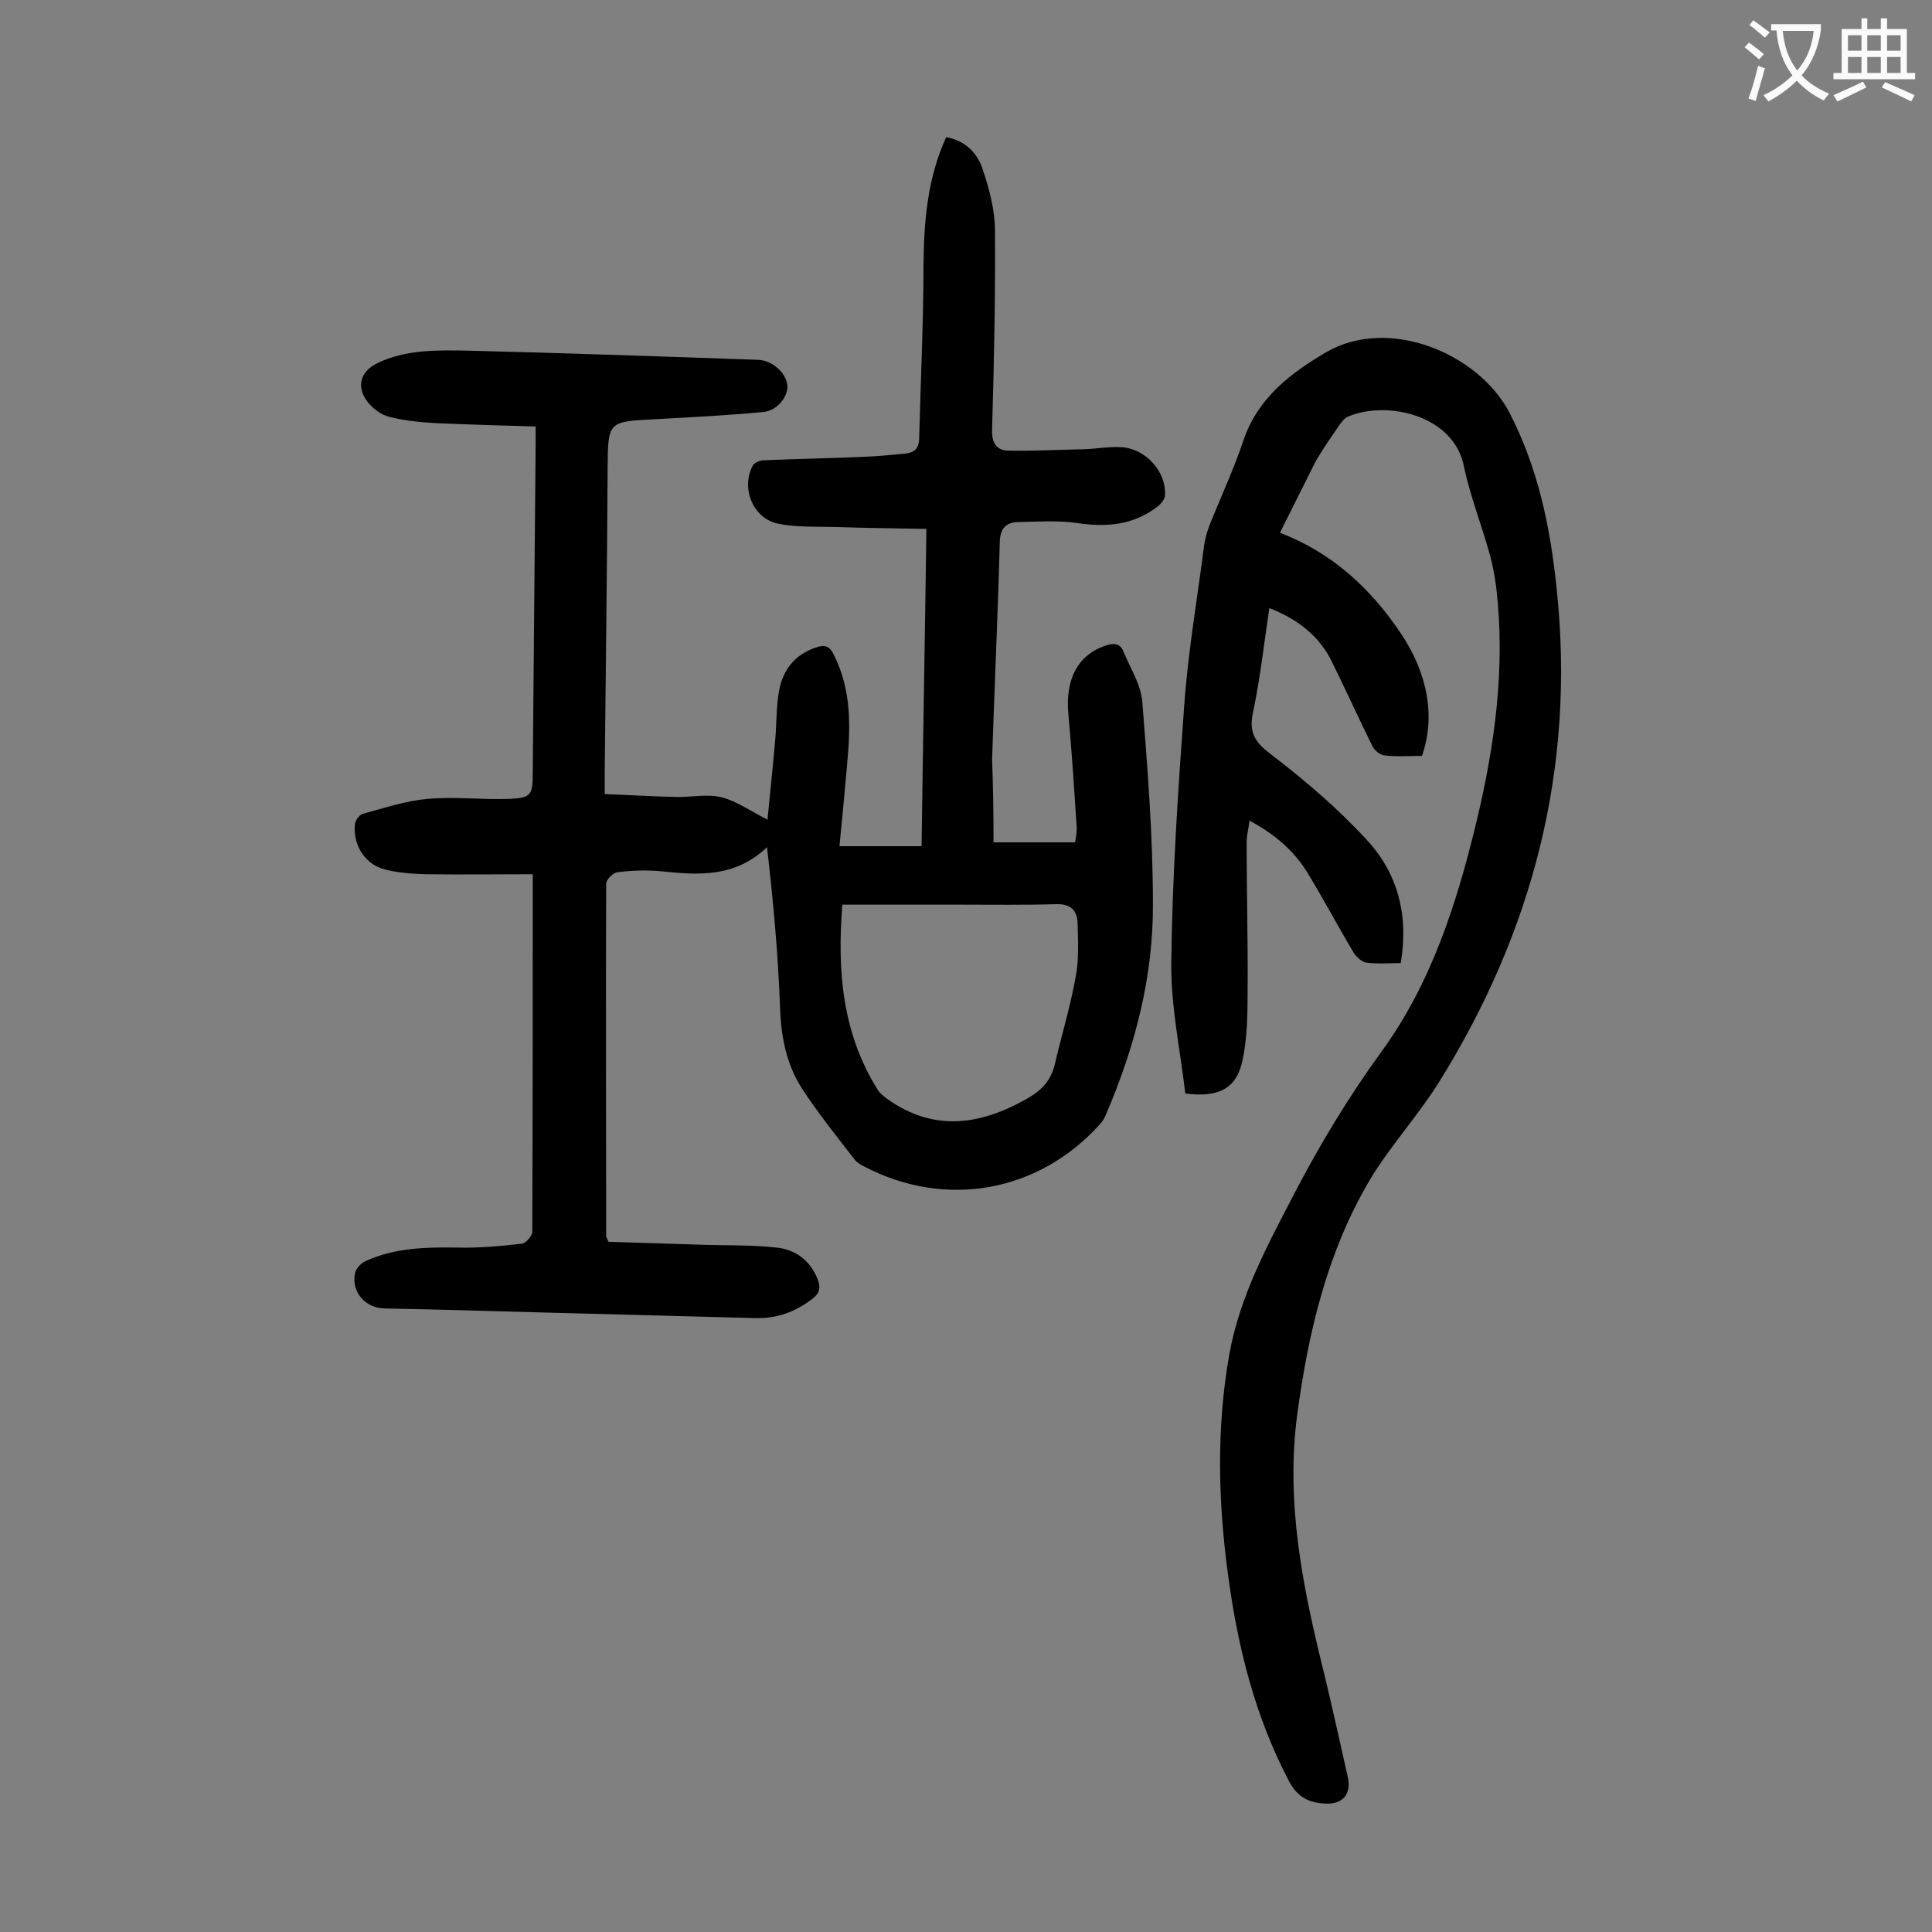
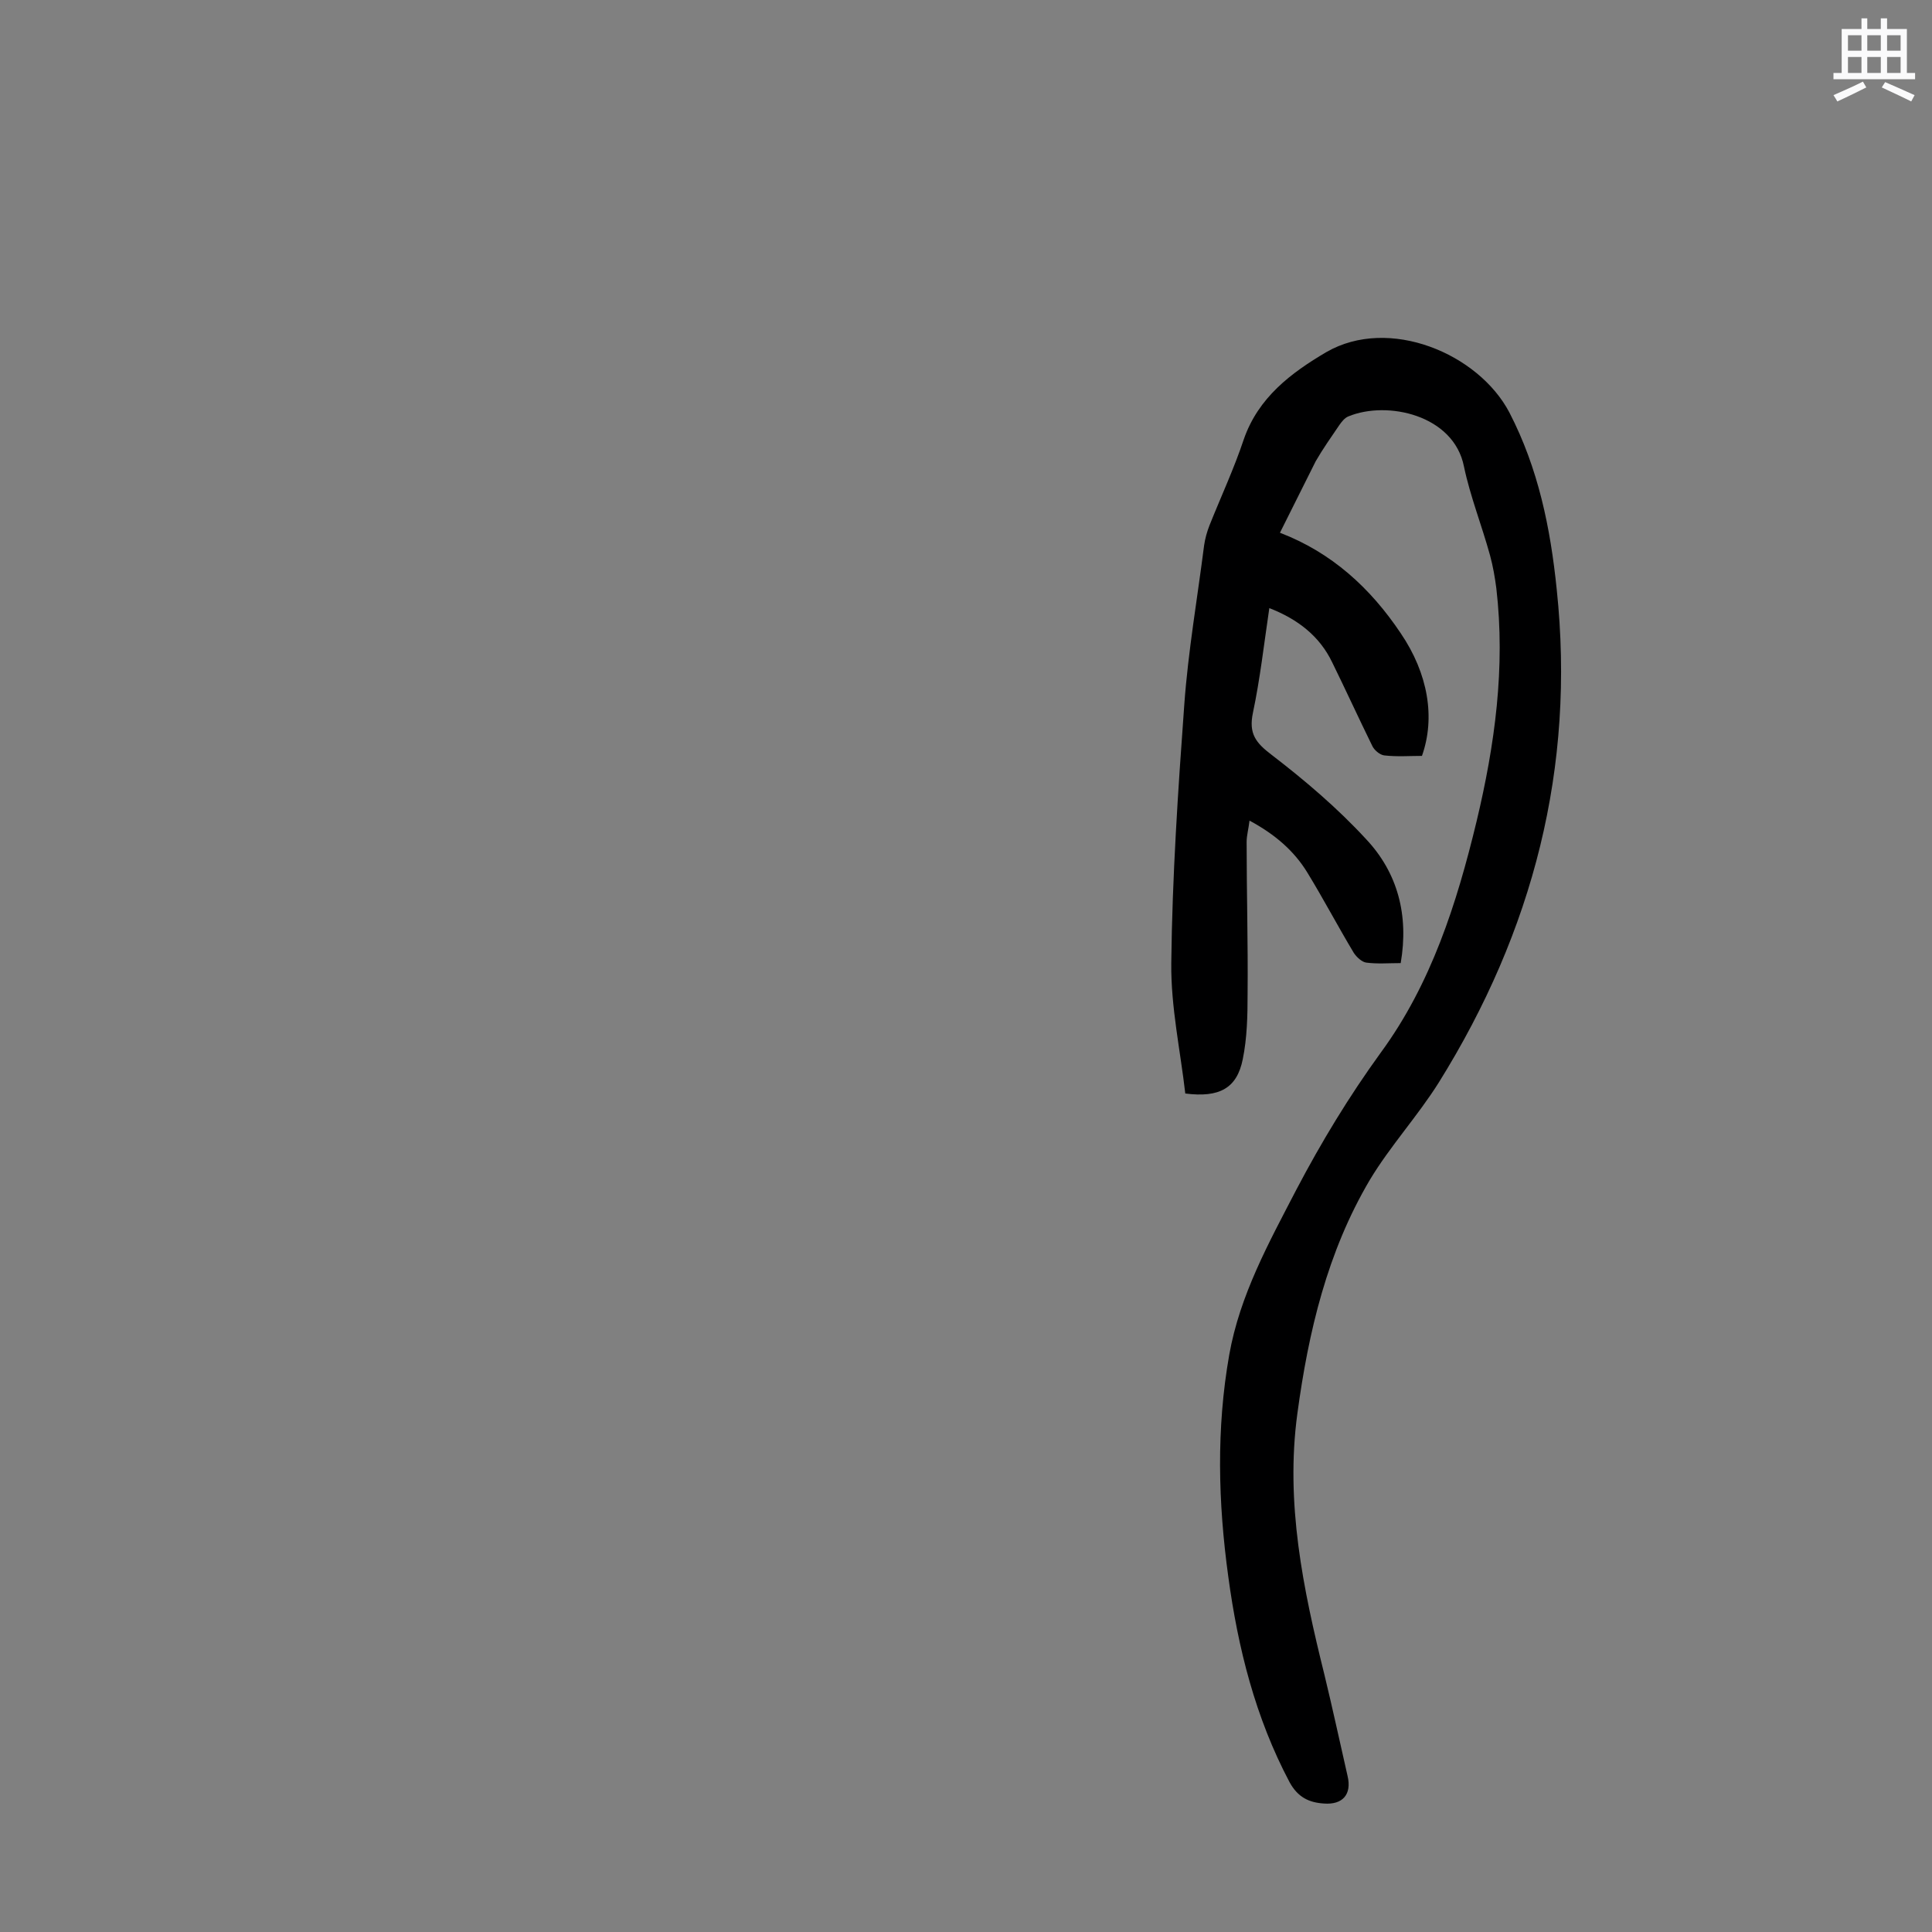
<svg xmlns="http://www.w3.org/2000/svg" enable-background="new 0 0 400 400" viewBox="0 0 400 400">
  <rect x="0" y="0" width="400" height="400" fill="#808080" stroke="none" />
-   <path d="m205.7 174.4h16.9c.1-.9.4-2.1.3-3.4-.5-7.7-1-15.4-1.7-23.1-.7-7.3 2-12.3 7.6-14.2 1.7-.6 3.1-.6 3.8 1.2 1.4 3.4 3.6 6.8 3.9 10.4 1.1 13.9 2.2 27.8 2.2 41.7.1 15.2-3.7 29.7-9.7 43.7-.3.8-.8 1.6-1.4 2.2-12.7 14-31.9 17.4-48.7 8.6-.8-.4-1.6-.9-2.1-1.6-3.7-4.8-7.5-9.5-10.8-14.6-3.2-5-4.3-10.7-4.5-16.7-.4-11-1.4-22-2.7-33.2-6.6 6.3-14.1 5.8-21.8 5-3-.3-6.2-.2-9.2.2-.9.1-2.3 1.5-2.3 2.4-.1 24.3 0 48.7 0 73 0 .1.1.2.5 1.1 6.1.2 12.5.4 19 .6 5.3.2 10.6 0 15.8.6 3.9.4 7 2.7 8.5 6.6.6 1.6.5 2.8-1.1 4-3.5 2.7-7.3 4.1-11.7 4-15.1-.4-30.3-.8-45.4-1.2-10.5-.3-21-.6-31.5-.8-4-.1-6.9-3.4-6.1-7.3.2-.9 1.2-2.1 2.2-2.5 6.1-2.8 12.6-2.9 19.1-2.8 4.4.1 8.8-.3 13.2-.8.9-.1 2.2-1.6 2.2-2.5.1-24.4.1-48.9.1-74-7.5 0-14.8.1-22.2 0-2.9-.1-6-.3-8.8-1.1-4-1.2-6.3-5.3-5.8-9.3.1-.8.9-1.9 1.6-2.1 4.4-1.2 8.9-2.7 13.4-3.1 5.6-.5 11.3.2 16.9 0 4.6-.2 4.9-.8 4.9-5.5.2-22.7.4-45.3.6-68 0-1 0-2 0-3.6-7-.2-13.9-.4-20.8-.7-3.2-.2-6.4-.5-9.5-1.3-1.7-.4-3.4-1.7-4.5-3.1-2.4-3.1-1.5-6.3 2-8 6-2.9 12.5-2.7 18.9-2.6 20 .5 40 1.2 60 1.9 2.8.1 5.7 2.6 6 5.2.3 2.3-2.1 5.4-5 5.6-7.5.7-15 1.1-22.5 1.5-9.7.5-9.6.5-9.7 10.2-.1 20.9-.4 41.8-.6 62.7v4.7c5.1.2 9.9.5 14.7.6 3.2.1 6.5-.7 9.6.1s6 2.9 9.4 4.6c.5-5.1 1.1-10.8 1.6-16.5.3-3.4.2-6.9.8-10.2.8-4.3 3.2-7.4 7.5-8.9 1.9-.7 3-.4 3.9 1.6 3.6 7.2 3.4 14.7 2.7 22.4-.5 5.6-1 11.2-1.6 17.1h17c.3-21.7.7-43.3 1-65.7-6.6-.1-12.9-.2-19.3-.4-3.8-.1-7.8.1-11.5-.7-5.1-1.1-7.6-7.3-5.2-11.9.3-.7 1.5-1.2 2.3-1.2 6.7-.3 13.5-.4 20.2-.7 3.1-.1 6.2-.4 9.2-.7 1.7-.2 2.7-.9 2.8-3 .3-12 .9-24.1.9-36.1.1-9 .8-17.9 4.7-26.4 3.9.7 6.4 3.2 7.5 6.5 1.4 4.1 2.6 8.6 2.6 12.9.1 13.7-.2 27.4-.6 41.1-.1 2.8.9 4.4 3.5 4.4 5.3.1 10.5-.2 15.8-.3 2.5-.1 5.1-.6 7.6-.4 4.9.3 9.2 5.1 8.9 9.9 0 .9-.9 1.9-1.7 2.5-4.9 3.7-10.4 4.2-16.4 3.3-4.1-.6-8.3-.3-12.5-.2-2.4.1-3.5 1.4-3.6 4-.4 15-1.1 30.1-1.6 45.1.2 5.2.3 10.9.3 17.2zm-31.3 12.9c-1.1 13.8 0 26.6 7.3 38.3.5.8 1.3 1.4 2.1 2 9.5 6.7 19 5.4 28.6 0 3.1-1.7 5.2-3.8 6-7.3 1.4-6 3.2-11.9 4.3-18 .7-3.6.5-7.4.4-11.2-.1-2.7-1.5-4-4.5-3.9-6.6.2-13.3.1-19.9.1-7.9 0-15.8 0-24.3 0z" fill="#000001" />
-   <path d="m265 110.3c10.7 4.1 18.7 11.4 25 20.8 5.7 8.4 7.2 17.5 4.4 25.4-2.5 0-5.2.2-7.8-.1-.9-.1-2.1-1.1-2.5-2-2.8-5.7-5.5-11.6-8.3-17.3-2.6-5.4-7.1-8.9-13-11.2-1.1 7.4-1.9 14.6-3.4 21.7-.9 4.3.6 6.2 3.9 8.7 6.9 5.3 13.6 11 19.5 17.4 6.6 7 8.9 15.8 7.2 25.7-2.5 0-4.8.2-7.1-.1-.9-.1-2-1.1-2.6-2-3.3-5.5-6.3-11.2-9.6-16.6-2.8-4.6-6.8-8-12-10.8-.2 1.7-.6 3.1-.6 4.4 0 10.5.3 21 .2 31.5 0 4.5-.1 9.1-1 13.5-1.2 6-4.8 8-11.9 7.1-1-8.8-3-17.9-2.9-27 .2-17.9 1.4-35.8 2.7-53.6.8-11 2.7-21.9 4.1-32.9.2-1.4.6-2.8 1.1-4.1 2.4-6 5.1-11.8 7.1-17.8 3-8.7 9.8-13.8 17.1-18.1 13-7.5 31.5.3 37.9 12.5 6 11.6 8.5 23.9 9.8 36.6 3.9 36.9-4.9 70.8-24.4 102.1-4.4 7-10.1 13.2-14.3 20.2-8.8 14.9-12.7 31.4-15 48.4-2.5 18.5 1.2 36.3 5.6 54 1.7 7 3.2 14 4.8 21 .9 3.8-1 6-4.9 5.7-3.1-.2-5.4-1.3-7.1-4.4-7.1-13.4-10.7-27.8-12.7-42.6-2.1-15.3-2.5-30.6.2-45.9 2.2-12.4 8.2-23.2 13.9-34.2 5.2-9.9 10.9-19.3 17.5-28.4 10.4-14.2 15.7-30.8 19.8-47.8 3.8-15.9 6-31.9 4.1-48.3-.3-2.3-.7-4.6-1.3-6.8-1.7-6.2-4.1-12.2-5.4-18.4-2.1-10.7-15.9-13.7-23.9-10.4-.8.3-1.4 1.1-1.9 1.8-1.7 2.5-3.4 4.9-4.9 7.5-2.4 4.8-4.8 9.6-7.4 14.8z" fill="#000001" />
+   <path d="m265 110.3c10.7 4.1 18.7 11.4 25 20.8 5.7 8.4 7.2 17.5 4.4 25.4-2.5 0-5.2.2-7.8-.1-.9-.1-2.1-1.1-2.5-2-2.8-5.7-5.5-11.6-8.3-17.3-2.6-5.4-7.1-8.9-13-11.2-1.1 7.4-1.9 14.6-3.4 21.7-.9 4.3.6 6.2 3.9 8.7 6.9 5.3 13.6 11 19.5 17.4 6.6 7 8.9 15.8 7.2 25.7-2.5 0-4.8.2-7.1-.1-.9-.1-2-1.1-2.6-2-3.3-5.5-6.3-11.2-9.6-16.6-2.8-4.6-6.8-8-12-10.8-.2 1.7-.6 3.1-.6 4.4 0 10.5.3 21 .2 31.5 0 4.5-.1 9.1-1 13.5-1.2 6-4.8 8-11.9 7.1-1-8.8-3-17.9-2.9-27 .2-17.9 1.4-35.8 2.7-53.6.8-11 2.7-21.9 4.1-32.9.2-1.4.6-2.8 1.1-4.1 2.4-6 5.1-11.8 7.1-17.8 3-8.7 9.8-13.8 17.1-18.1 13-7.5 31.5.3 37.9 12.5 6 11.6 8.5 23.9 9.8 36.6 3.9 36.9-4.9 70.8-24.4 102.1-4.4 7-10.1 13.2-14.3 20.2-8.8 14.9-12.7 31.4-15 48.4-2.5 18.5 1.2 36.3 5.6 54 1.7 7 3.2 14 4.8 21 .9 3.8-1 6-4.9 5.7-3.1-.2-5.4-1.3-7.1-4.4-7.1-13.4-10.7-27.8-12.7-42.6-2.1-15.3-2.5-30.6.2-45.9 2.2-12.4 8.2-23.2 13.9-34.2 5.2-9.9 10.9-19.3 17.5-28.4 10.4-14.2 15.7-30.8 19.8-47.8 3.8-15.9 6-31.9 4.1-48.3-.3-2.3-.7-4.6-1.3-6.8-1.7-6.2-4.1-12.2-5.4-18.4-2.1-10.7-15.9-13.7-23.9-10.4-.8.3-1.4 1.1-1.9 1.8-1.7 2.5-3.4 4.9-4.9 7.5-2.4 4.8-4.8 9.6-7.4 14.8" fill="#000001" />
  <g fill="#fafafb">
-     <path d="m362.1 8.8c1.1.8 2.1 1.6 3.1 2.4l-1 1.1c-1.3-1.1-2.3-2-3-2.5zm1.9 4.8c.5.2.9.4 1.4.5-.6 2.3-1.3 4.5-1.9 6.8l-1.5-.5c.8-2.1 1.4-4.3 2-6.8zm-1-9.4c1.3.9 2.4 1.8 3.4 2.5l-1 1.1c-1.4-1.2-2.4-2.1-3.2-2.6zm3.7 2.2v-1.4h10.3v1.2c-.5 3.6-1.8 6.8-4 9.4 1.5 1.6 3.4 2.8 5.7 3.8-.3.4-.7.8-1.1 1.4-2.3-1.1-4.1-2.5-5.6-4.1-1.6 1.6-3.6 3.1-5.9 4.3-.3-.5-.7-.9-1-1.3 2.4-1.1 4.4-2.5 6-4.1-1.9-2.5-3-5.6-3.3-9.3h-1.1zm8.8 0h-6.4c.3 3.3 1.3 6 3 8.2 2-2.3 3.1-5.1 3.4-8.2z" />
    <path d="m385.3 3.8h1.3v2.2h2.8v-2.2h1.3v2.2h4.1v9.1h1.7v1.3h-16.9v-1.3h1.7v-9.1h4.1v-2.2zm.4 13.1.7 1.2c-1.8.9-3.8 1.9-6 2.9-.2-.4-.5-.8-.8-1.3 2.3-1 4.3-1.9 6.1-2.8zm-3.1-6.4h2.8v-3.2h-2.8zm0 4.6h2.8v-3.3h-2.8zm4-4.6h2.8v-3.2h-2.8zm0 4.6h2.8v-3.3h-2.8zm3.7 1.9c2.1.9 4.1 1.8 6.1 2.7l-.7 1.3c-2.2-1.1-4.2-2-6.1-2.9zm3.2-9.7h-2.8v3.2h2.8zm-2.8 7.8h2.8v-3.3h-2.8z" />
  </g>
</svg>